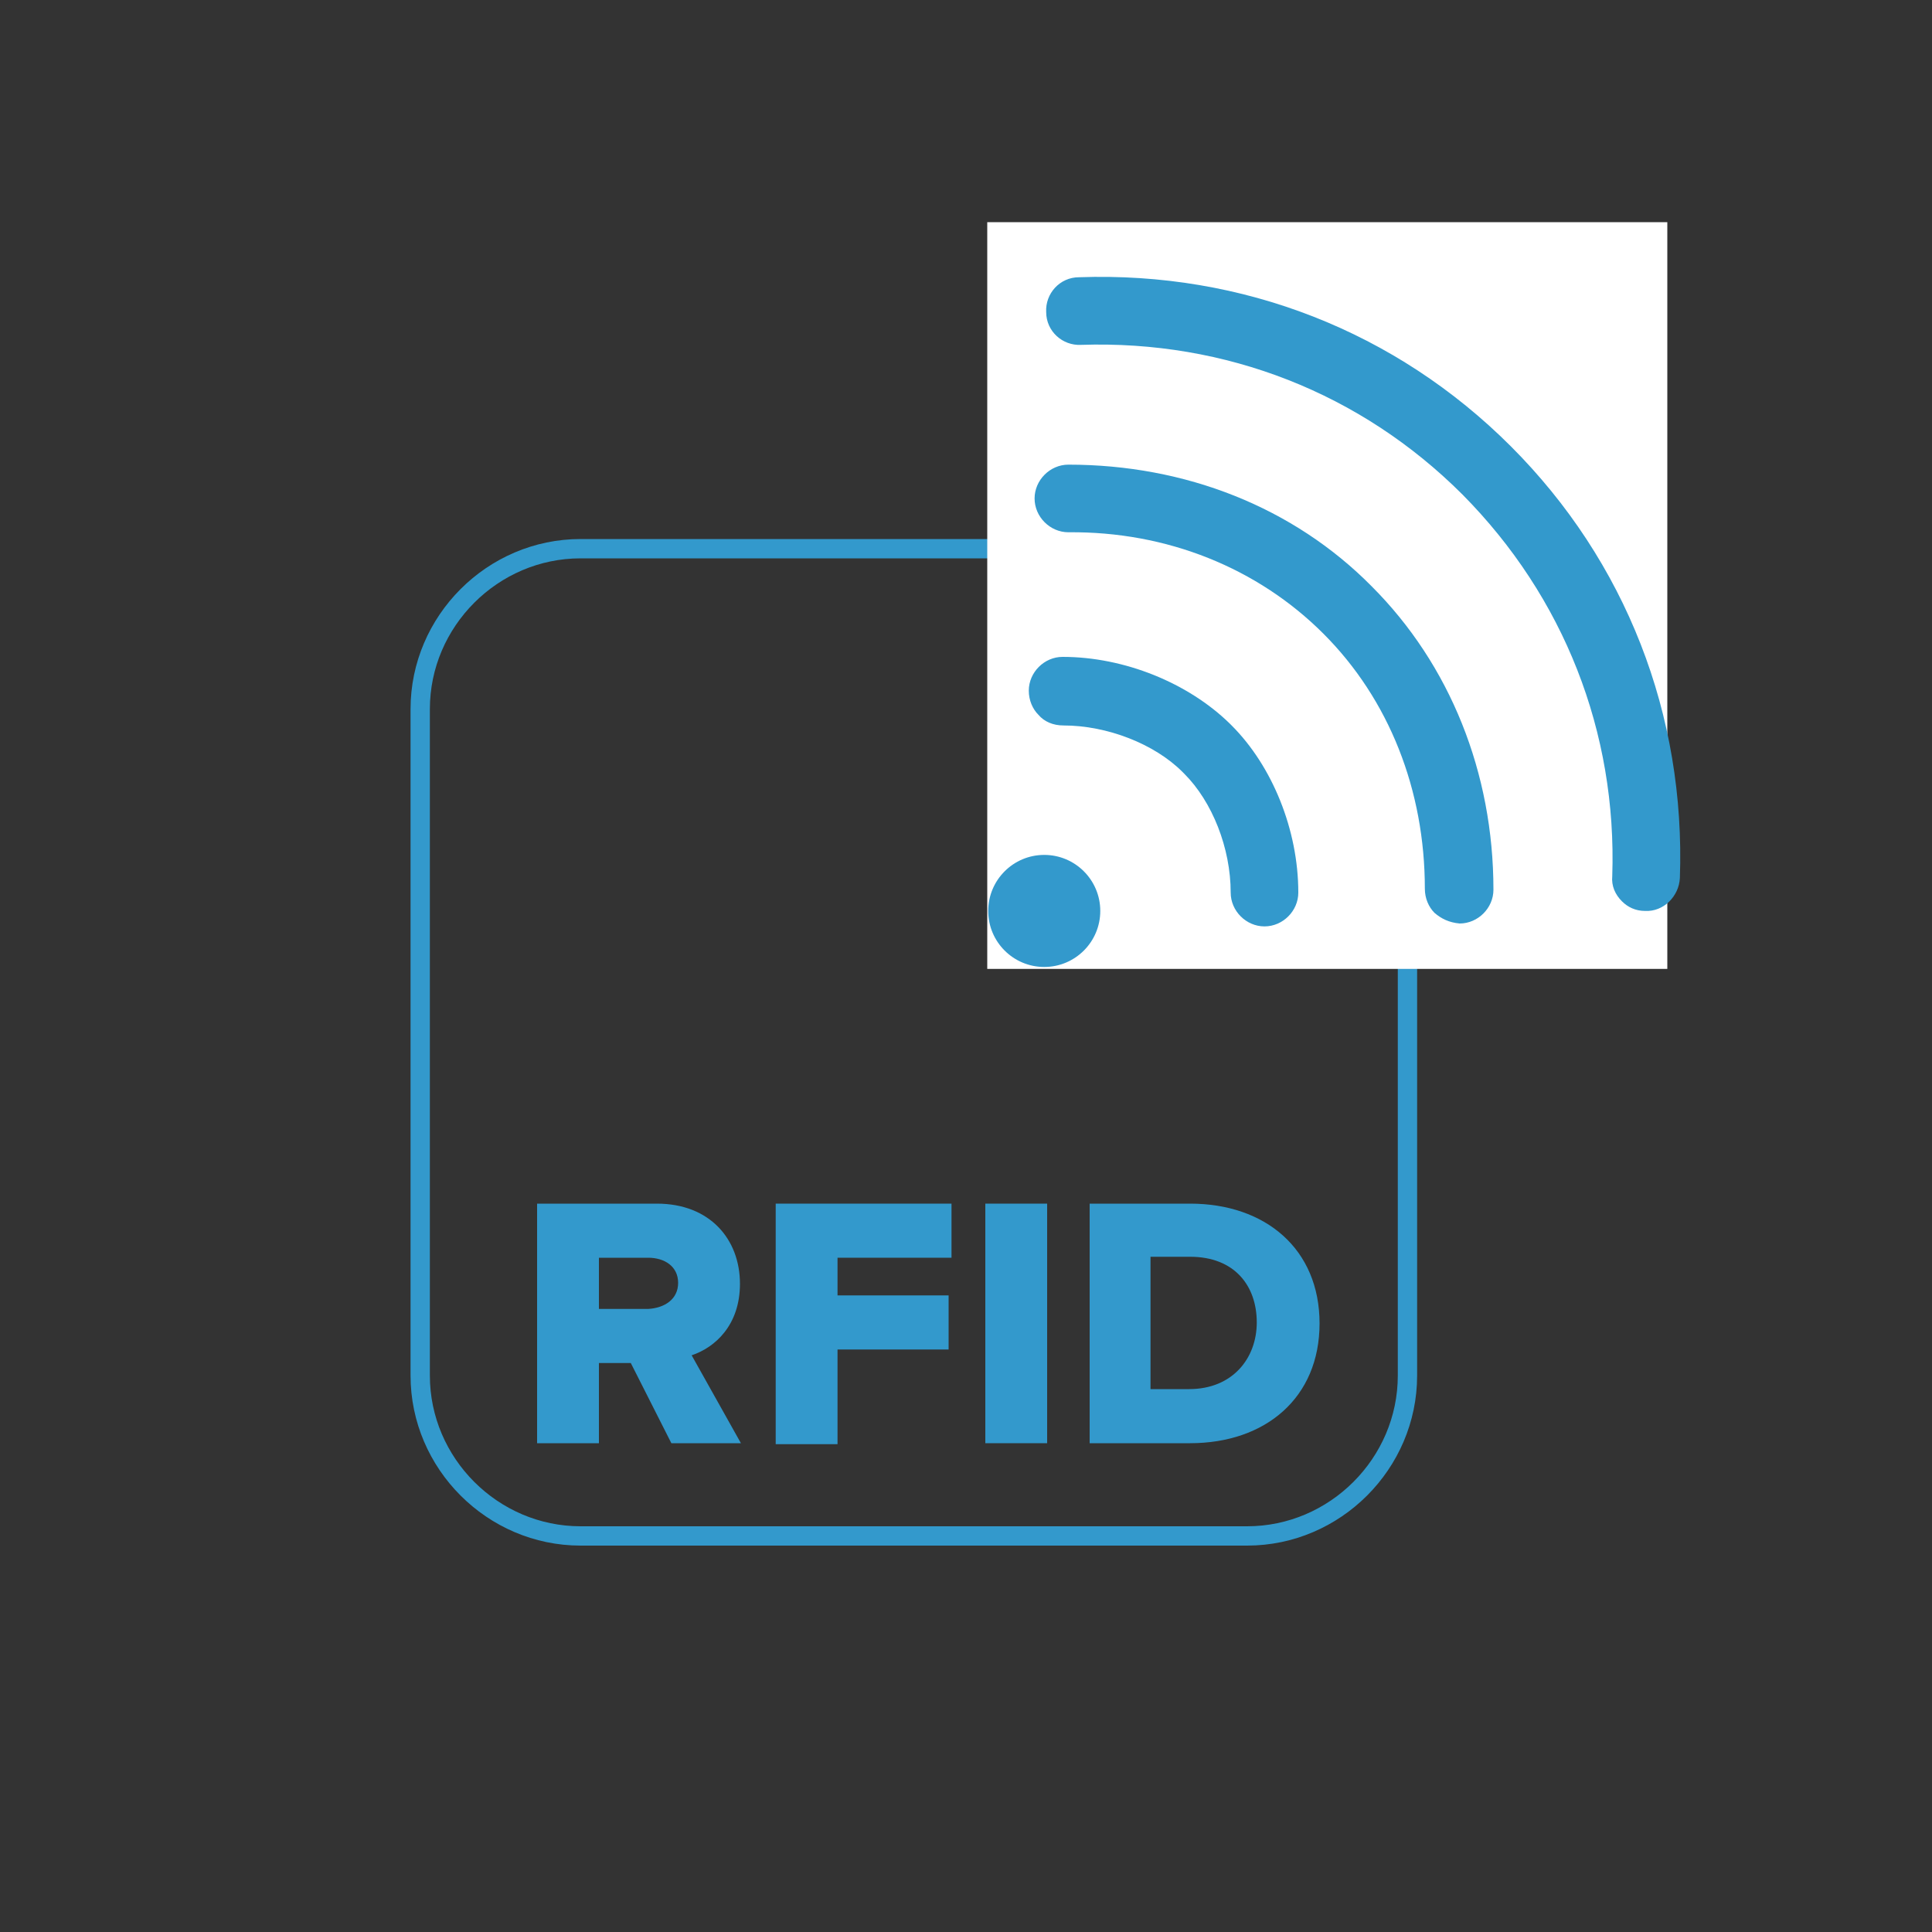
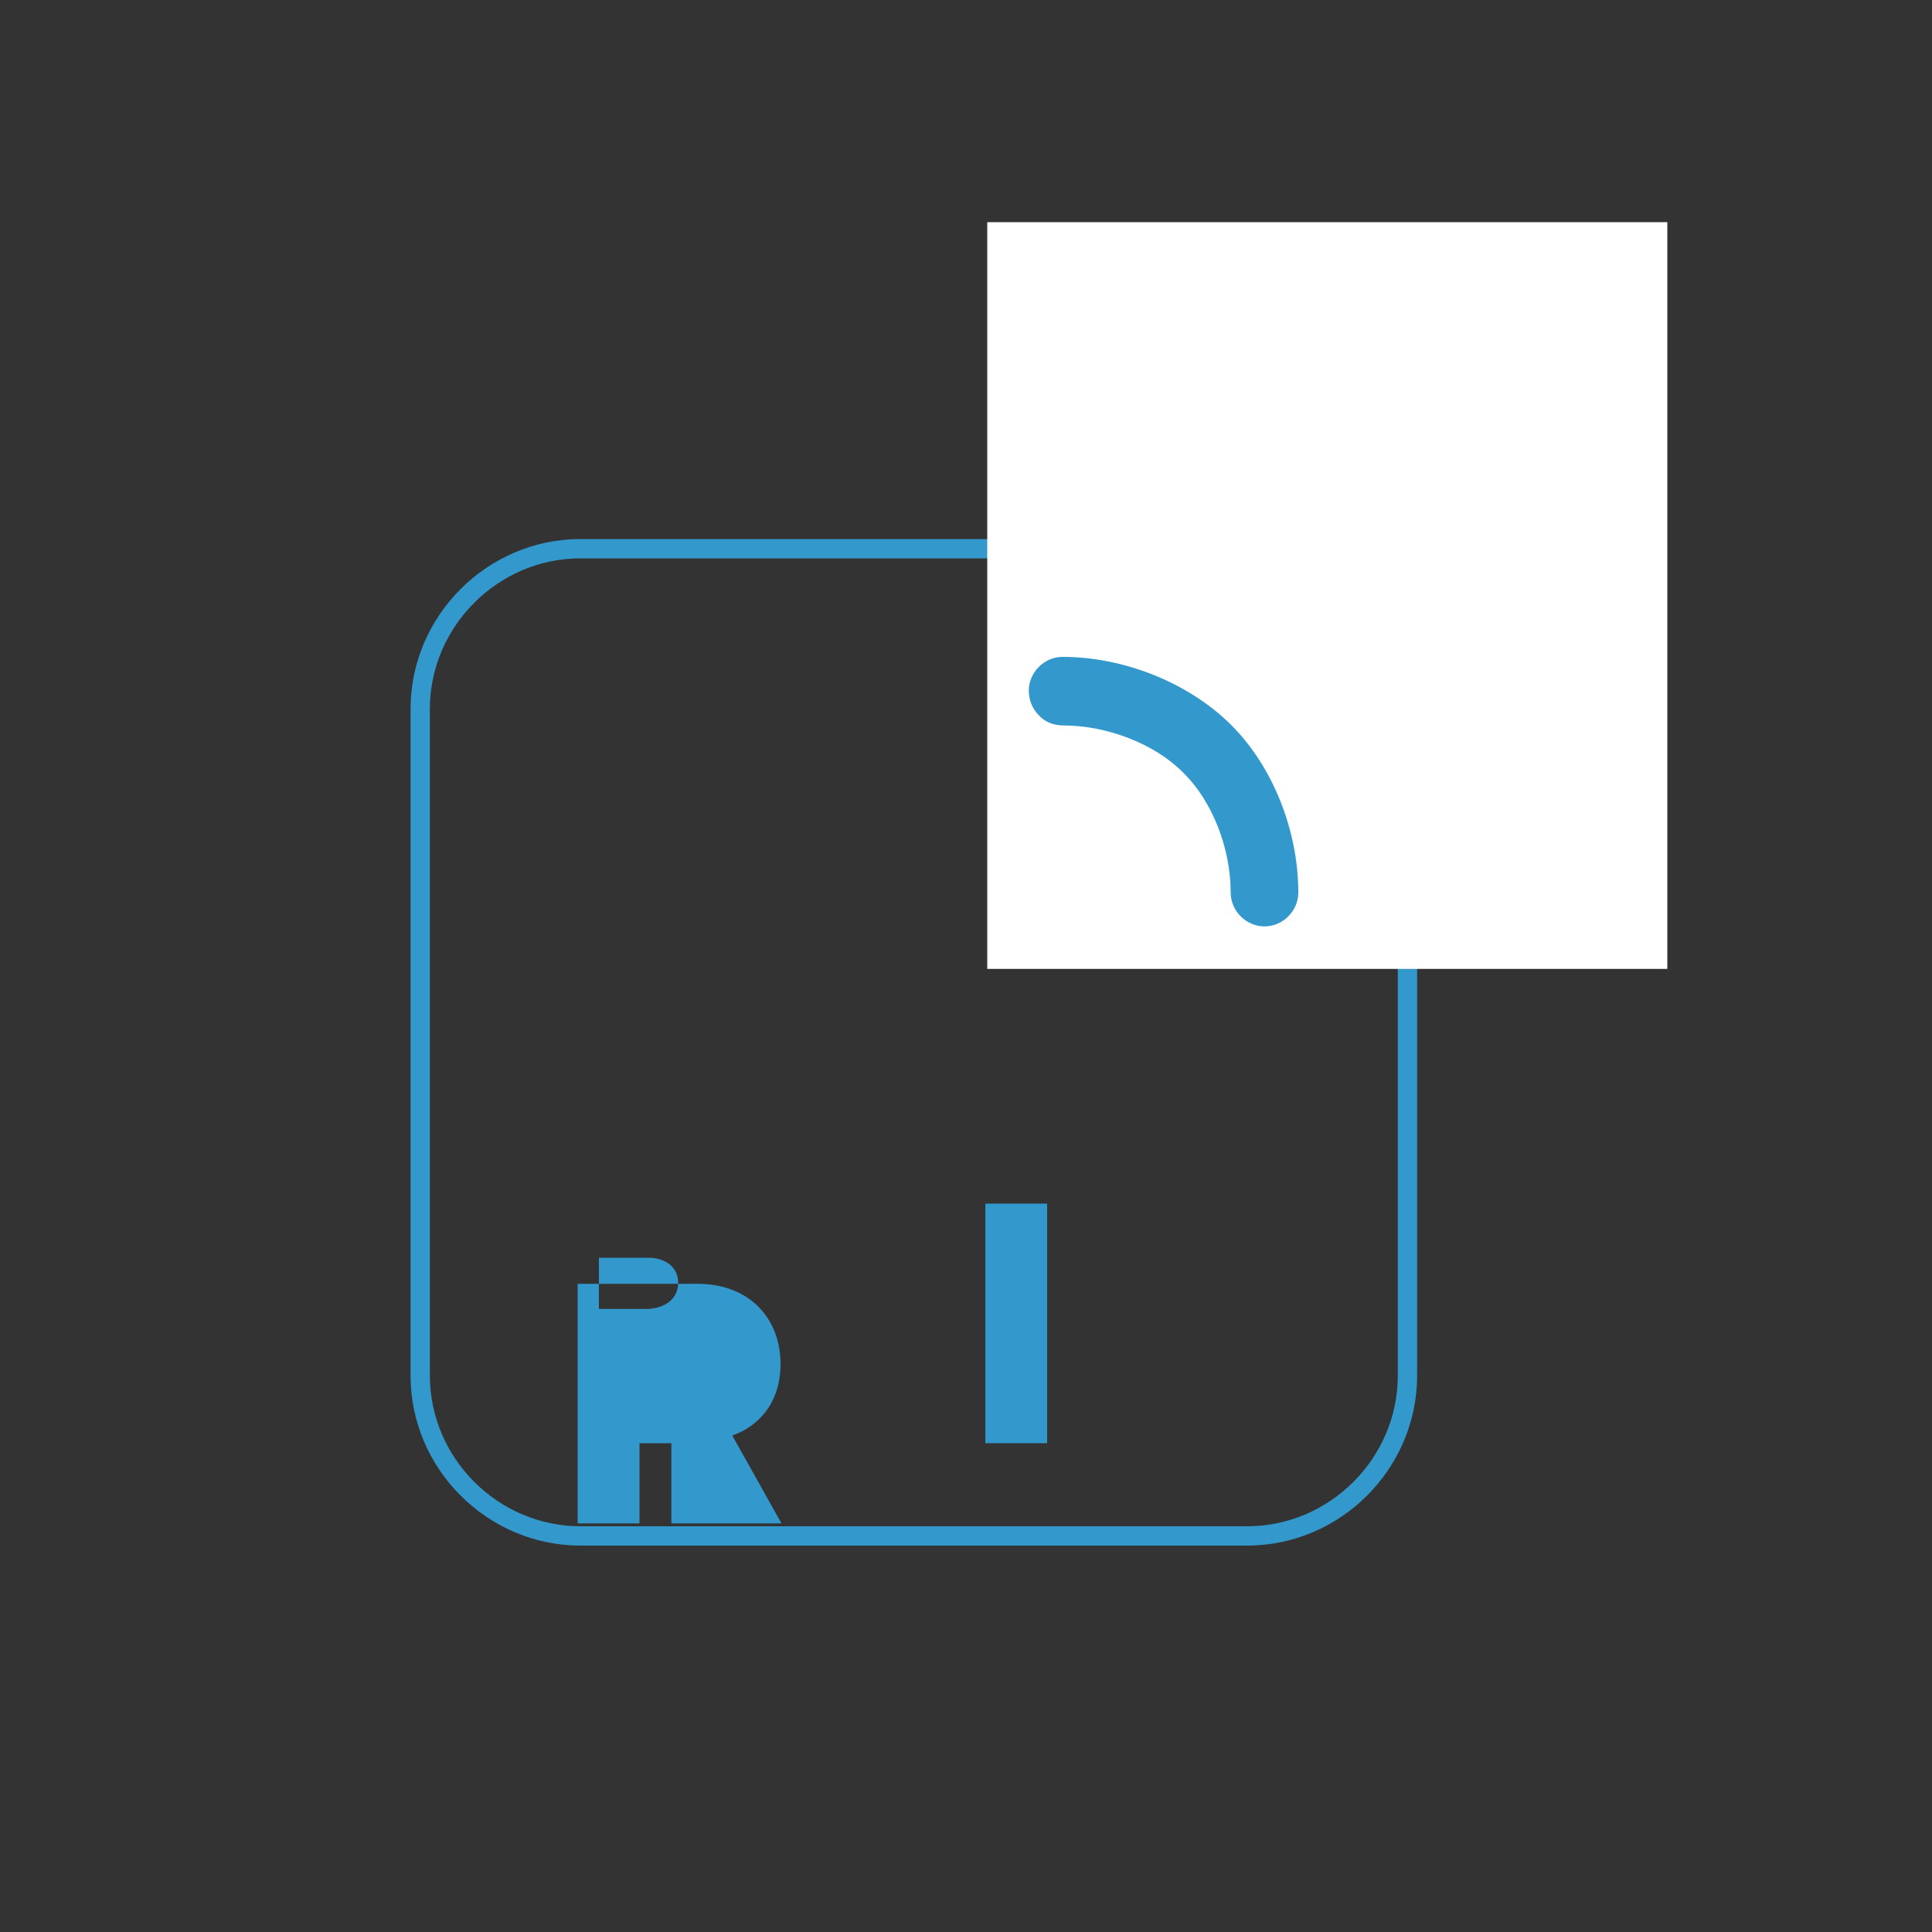
<svg xmlns="http://www.w3.org/2000/svg" version="1.1" x="0px" y="0px" viewBox="0 0 200 200" style="enable-background:new 0 0 200 200;" xml:space="preserve">
  <rect x="0" y="0" width="200" height="200" fill="#333333" stroke="none" />
  <style type="text/css">
	.st0{fill:none;}
	.st1{fill:#3399CC;}
	.st2{fill:#FFFFFF;stroke:#3399CC;stroke-width:2;stroke-miterlimit:10;}
	.st3{fill:#FFFFFF;}
	.st4{fill:none;stroke:#FFFFFF;stroke-width:2;stroke-linecap:round;stroke-linejoin:round;stroke-miterlimit:10;}
	.st5{fill:none;stroke:#3399CC;stroke-width:3;stroke-miterlimit:10;}
	.st6{fill:none;stroke:#3399CC;stroke-width:2;stroke-miterlimit:10;}
	.st7{fill:none;stroke:#3399CC;stroke-width:1.047;stroke-linecap:round;stroke-linejoin:round;stroke-miterlimit:10;}
	.st8{fill:none;stroke:#3399CC;stroke-width:2;stroke-linecap:round;stroke-linejoin:round;stroke-miterlimit:10;}
</style>
  <g id="Layer_1">
</g>
  <g id="Layer_2">
</g>
  <g id="Capa_1">
    <path class="st6" d="M129.1,159h-69c-9.1,0-16.6-7.5-16.6-16.6v-69c0-9.1,7.5-16.6,16.6-16.6h69c9.1,0,16.6,7.5,16.6,16.6v69   C145.7,151.5,138.2,159,129.1,159z" />
    <g>
-       <path class="st1" d="M69.5,149.4l-4.2-8.3h-3.3v8.3h-6.4v-24.8h12.4c5.5,0,8.6,3.7,8.6,8.3c0,4.3-2.6,6.6-5,7.4l5.1,9.1H69.5z     M70.2,132.8c0-1.7-1.4-2.6-3.1-2.6h-5.1v5.3h5.1C68.8,135.4,70.2,134.5,70.2,132.8z" />
-       <path class="st1" d="M80.3,149.4v-24.8h18.2v5.6H86.7v3.9h11.5v5.6H86.7v9.8H80.3z" />
+       <path class="st1" d="M69.5,149.4h-3.3v8.3h-6.4v-24.8h12.4c5.5,0,8.6,3.7,8.6,8.3c0,4.3-2.6,6.6-5,7.4l5.1,9.1H69.5z     M70.2,132.8c0-1.7-1.4-2.6-3.1-2.6h-5.1v5.3h5.1C68.8,135.4,70.2,134.5,70.2,132.8z" />
      <path class="st1" d="M102,149.4v-24.8h6.4v24.8H102z" />
-       <path class="st1" d="M112.8,149.4v-24.8h10.4c7.8,0,13.4,4.7,13.4,12.4c0,7.7-5.6,12.4-13.4,12.4H112.8z M130.1,136.9    c0-3.8-2.3-6.8-6.9-6.8h-4.1v13.7h4C127.6,143.8,130.1,140.6,130.1,136.9z" />
    </g>
    <rect x="102.2" y="23" class="st3" width="70.4" height="77.3" />
    <g>
-       <circle class="st1" cx="108.1" cy="94.3" r="5.8" />
-       <path class="st1" d="M167.9,93.3c-0.7-0.7-1.1-1.6-1-2.6c0.5-14.9-5-28.9-15.5-39.5c-10.5-10.5-24.5-16-39.5-15.5    c-1.9,0.1-3.6-1.4-3.6-3.4c-0.1-1.9,1.4-3.6,3.4-3.6c16.9-0.6,32.8,5.6,44.7,17.5c11.9,11.9,18.1,27.8,17.5,44.7    c-0.1,1.9-1.7,3.5-3.6,3.4C169.3,94.3,168.5,93.9,167.9,93.3z" />
-       <path class="st1" d="M148.5,94.5c-0.6-0.6-1-1.5-1-2.5c0-10.2-3.7-19.6-10.5-26.4c-6.8-6.8-16.2-10.6-26.4-10.5    c-1.9,0-3.5-1.6-3.5-3.5c0-1.9,1.6-3.5,3.5-3.5c12.1,0,23.3,4.4,31.4,12.6c8.1,8.1,12.6,19.3,12.6,31.4c0,1.9-1.6,3.5-3.5,3.5    C150,95.5,149.2,95.1,148.5,94.5z" />
      <path class="st1" d="M107.5,74c-0.6-0.6-1-1.5-1-2.5c0-1.9,1.6-3.5,3.5-3.5c6.4,0,13,2.7,17.3,6.9c0,0,0,0,0,0l0.2,0.2    c0,0,0,0,0,0c4.2,4.2,6.9,10.8,6.9,17.3c0,1.9-1.6,3.5-3.5,3.5c-1.9,0-3.5-1.6-3.5-3.5c0-4.6-1.9-9.4-4.8-12.3c0,0,0,0,0,0    l-0.2-0.2c0,0,0,0,0,0c-2.9-2.9-7.8-4.8-12.3-4.8C109,75.1,108.1,74.7,107.5,74z" />
    </g>
  </g>
</svg>